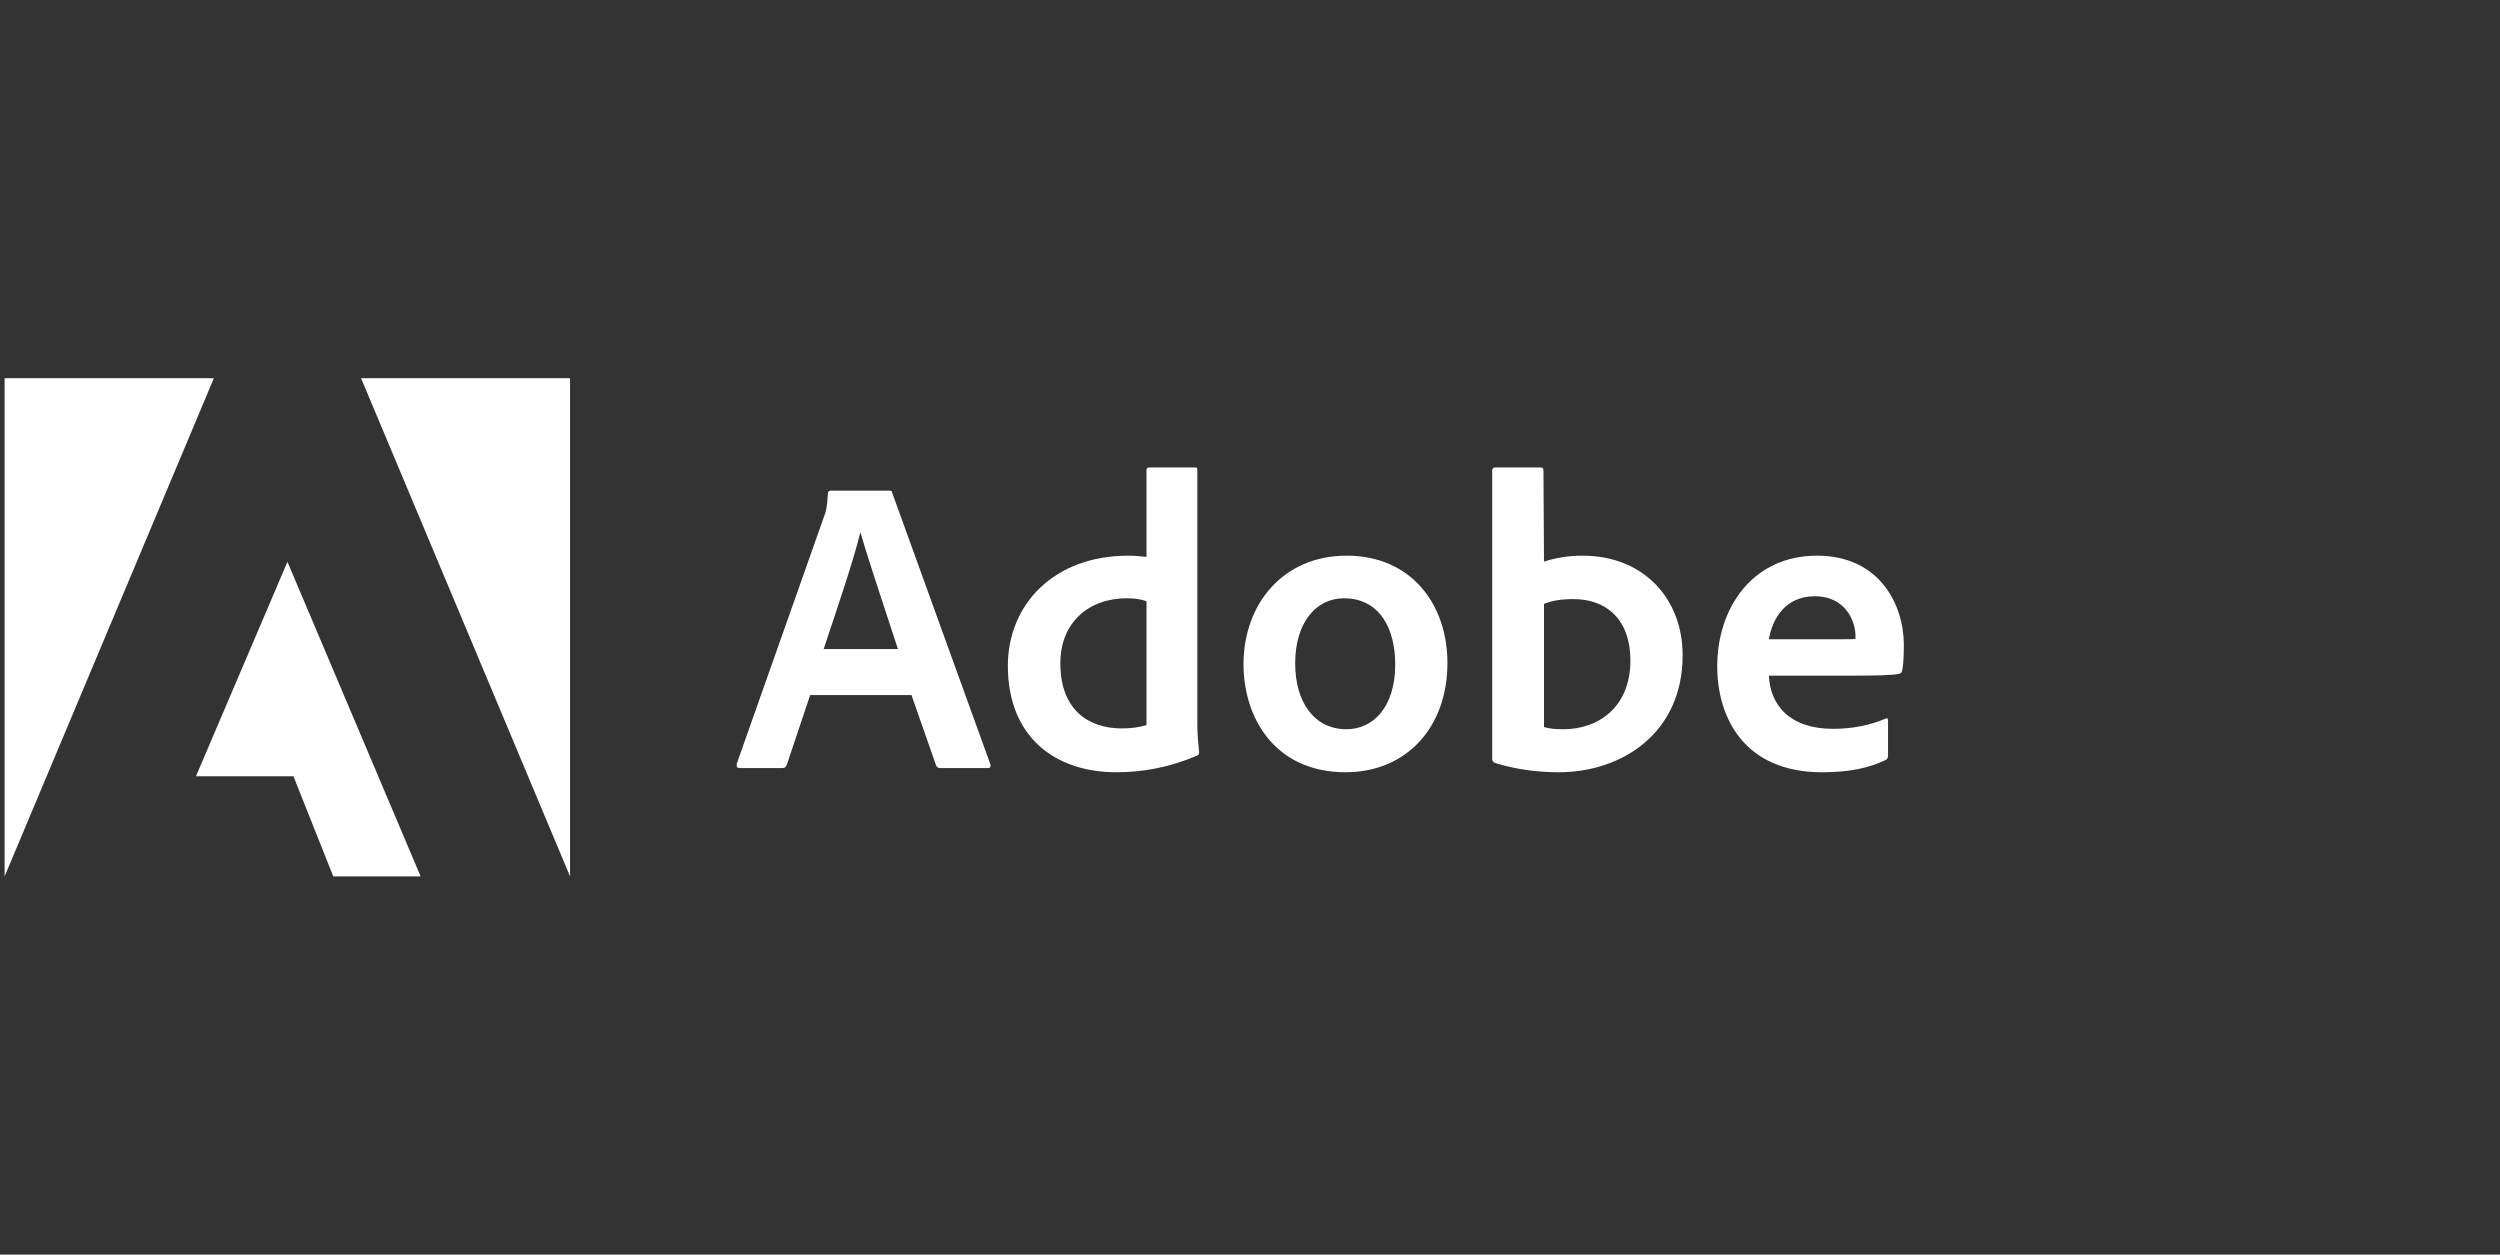
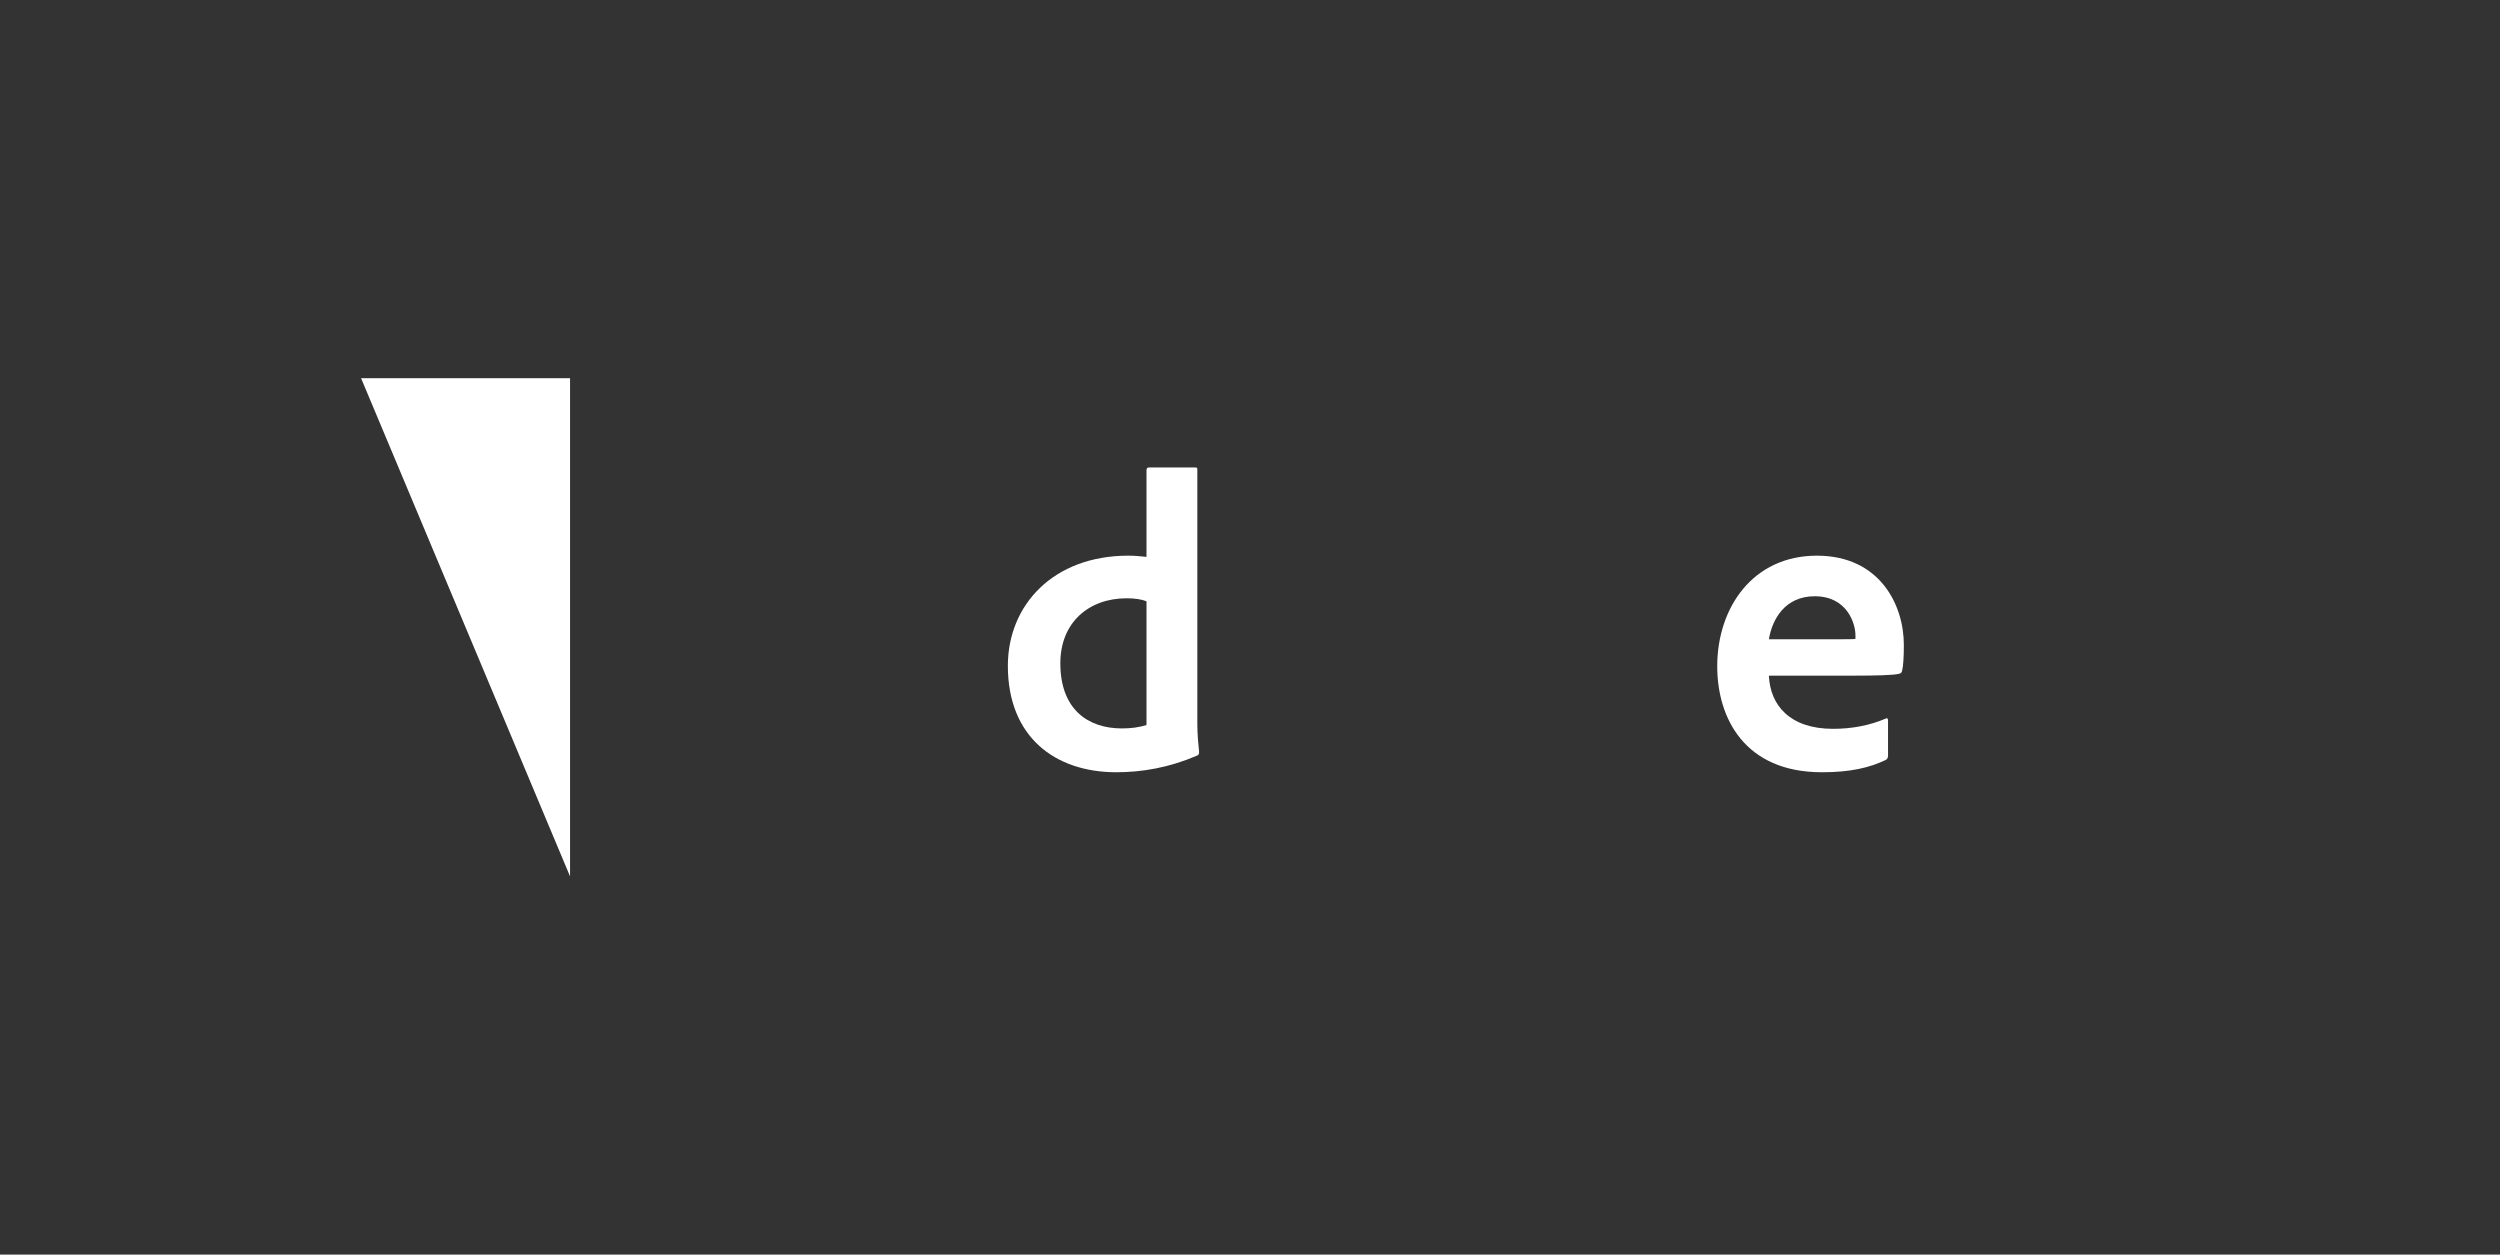
<svg xmlns="http://www.w3.org/2000/svg" width="271" height="136" viewBox="0 0 271 136" fill="none">
  <rect x="0" y="0" width="271" height="136" fill="#333333" stroke="none" />
-   <path d="M23.182 41H0.5V95L23.182 41Z" fill="white" />
  <path d="M39.141 40.999H61.793V95L39.141 40.999Z" fill="white" />
-   <path d="M31.159 60.902L45.596 95H36.124L31.809 84.144H21.244L31.159 60.902Z" fill="white" />
-   <path d="M98.801 75.343L101.475 82.977C101.564 83.168 101.697 83.257 101.934 83.257H107.076C107.356 83.257 107.401 83.124 107.356 82.845L96.732 53.469C96.688 53.234 96.644 53.19 96.407 53.19H90.024C89.846 53.19 89.743 53.322 89.743 53.513C89.654 55.058 89.521 55.528 89.329 55.984L79.858 82.801C79.813 83.124 79.917 83.257 80.183 83.257H84.778C85.059 83.257 85.192 83.168 85.295 82.889L87.822 75.343H98.801ZM89.285 70.356C90.674 66.178 92.506 60.824 93.245 57.764H93.289C94.206 60.971 96.363 67.326 97.338 70.356H89.285Z" fill="white" />
  <path d="M121.014 83.712C123.777 83.712 126.718 83.212 129.702 81.932C129.939 81.844 129.983 81.741 129.983 81.52C129.895 80.696 129.791 79.505 129.791 78.593V50.938C129.791 50.762 129.791 50.673 129.57 50.673H124.56C124.368 50.673 124.28 50.762 124.28 50.997V60.367C123.496 60.279 122.95 60.235 122.3 60.235C114.217 60.235 109.252 65.545 109.252 72.179C109.252 79.873 114.35 83.712 121.014 83.712ZM124.28 78.593C123.452 78.858 122.536 78.961 121.605 78.961C117.94 78.961 114.941 76.901 114.941 71.9C114.941 67.472 118.029 64.854 122.122 64.854C122.95 64.854 123.674 64.942 124.28 65.177V78.593Z" fill="white" />
-   <path d="M145.968 60.235C139.067 60.235 134.797 65.501 134.797 72.003C134.797 77.814 138.195 83.712 145.864 83.712C152.351 83.712 156.902 78.961 156.902 71.856C156.902 65.59 153.046 60.235 145.968 60.235ZM145.687 64.854C149.588 64.854 151.243 68.193 151.243 72.003C151.243 76.71 148.805 79.049 145.968 79.049C142.466 79.049 140.397 76.122 140.397 71.9C140.397 67.561 142.599 64.854 145.687 64.854Z" fill="white" />
-   <path d="M162.079 50.673C161.887 50.673 161.754 50.762 161.754 50.997V82.3C161.754 82.432 161.887 82.668 162.079 82.712C164.281 83.388 166.586 83.712 168.965 83.712C175.777 83.712 182.397 79.505 182.397 71.032C182.397 64.898 178.17 60.235 171.551 60.235C170.029 60.235 168.61 60.47 167.369 60.882L167.31 51.041C167.31 50.718 167.221 50.673 166.896 50.673H162.079ZM176.737 71.591C176.737 76.666 173.25 79.049 169.482 79.049C168.699 79.049 168.004 79.005 167.369 78.814V65.457C168.093 65.177 168.965 64.942 170.575 64.942C174.21 64.942 176.737 67.237 176.737 71.591Z" fill="white" />
  <path d="M201.087 73.239C203.333 73.239 205.18 73.195 205.816 73.048C206.052 73.004 206.141 72.915 206.185 72.724C206.318 72.224 206.377 71.18 206.377 69.9C206.377 65.546 203.747 60.235 196.95 60.235C190.005 60.235 186.148 65.869 186.148 72.224C186.148 77.858 189.133 83.712 197.497 83.712C200.629 83.712 202.654 83.212 204.397 82.388C204.575 82.3 204.663 82.153 204.663 81.888V78.079C204.663 77.858 204.53 77.814 204.397 77.902C202.654 78.638 200.762 79.005 198.694 79.005C194.009 79.005 191.882 76.431 191.749 73.239H201.087ZM191.749 69.297C192.118 67.061 193.537 64.634 196.714 64.634C200.216 64.634 201.132 67.561 201.132 68.885C201.132 68.929 201.132 69.12 201.132 69.253C200.94 69.297 200.349 69.297 198.605 69.297H191.749Z" fill="white" />
</svg>